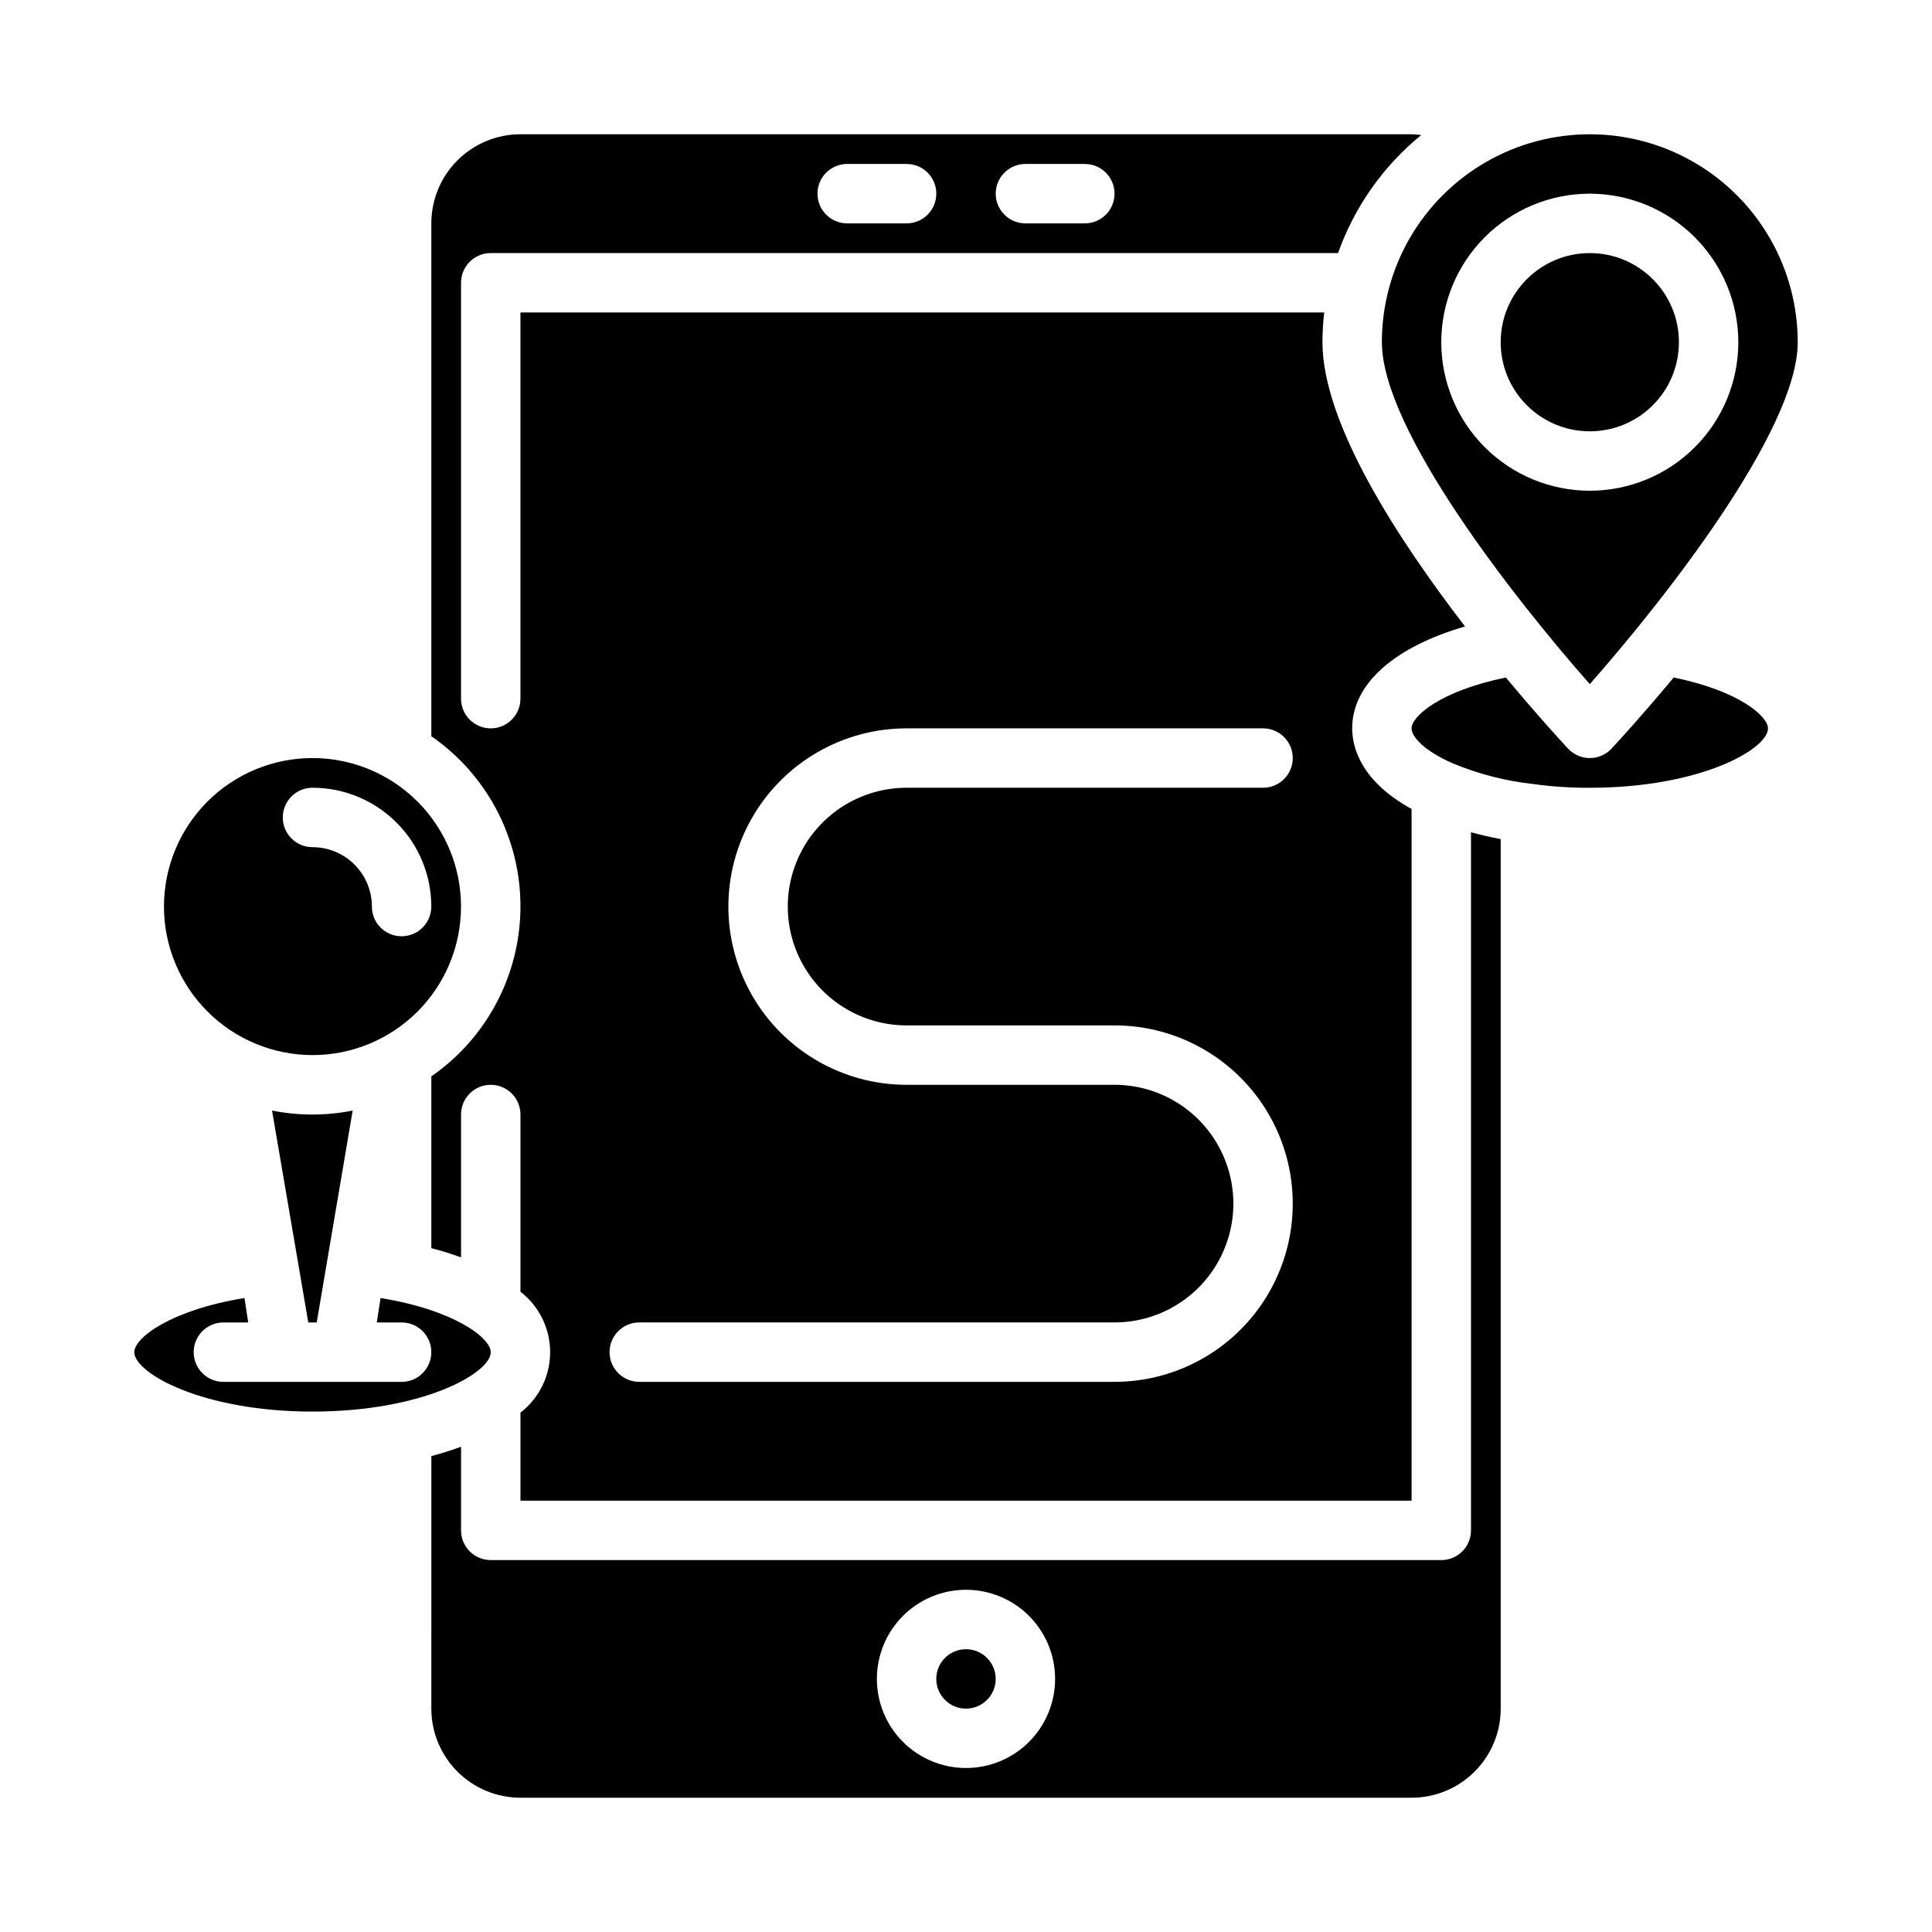
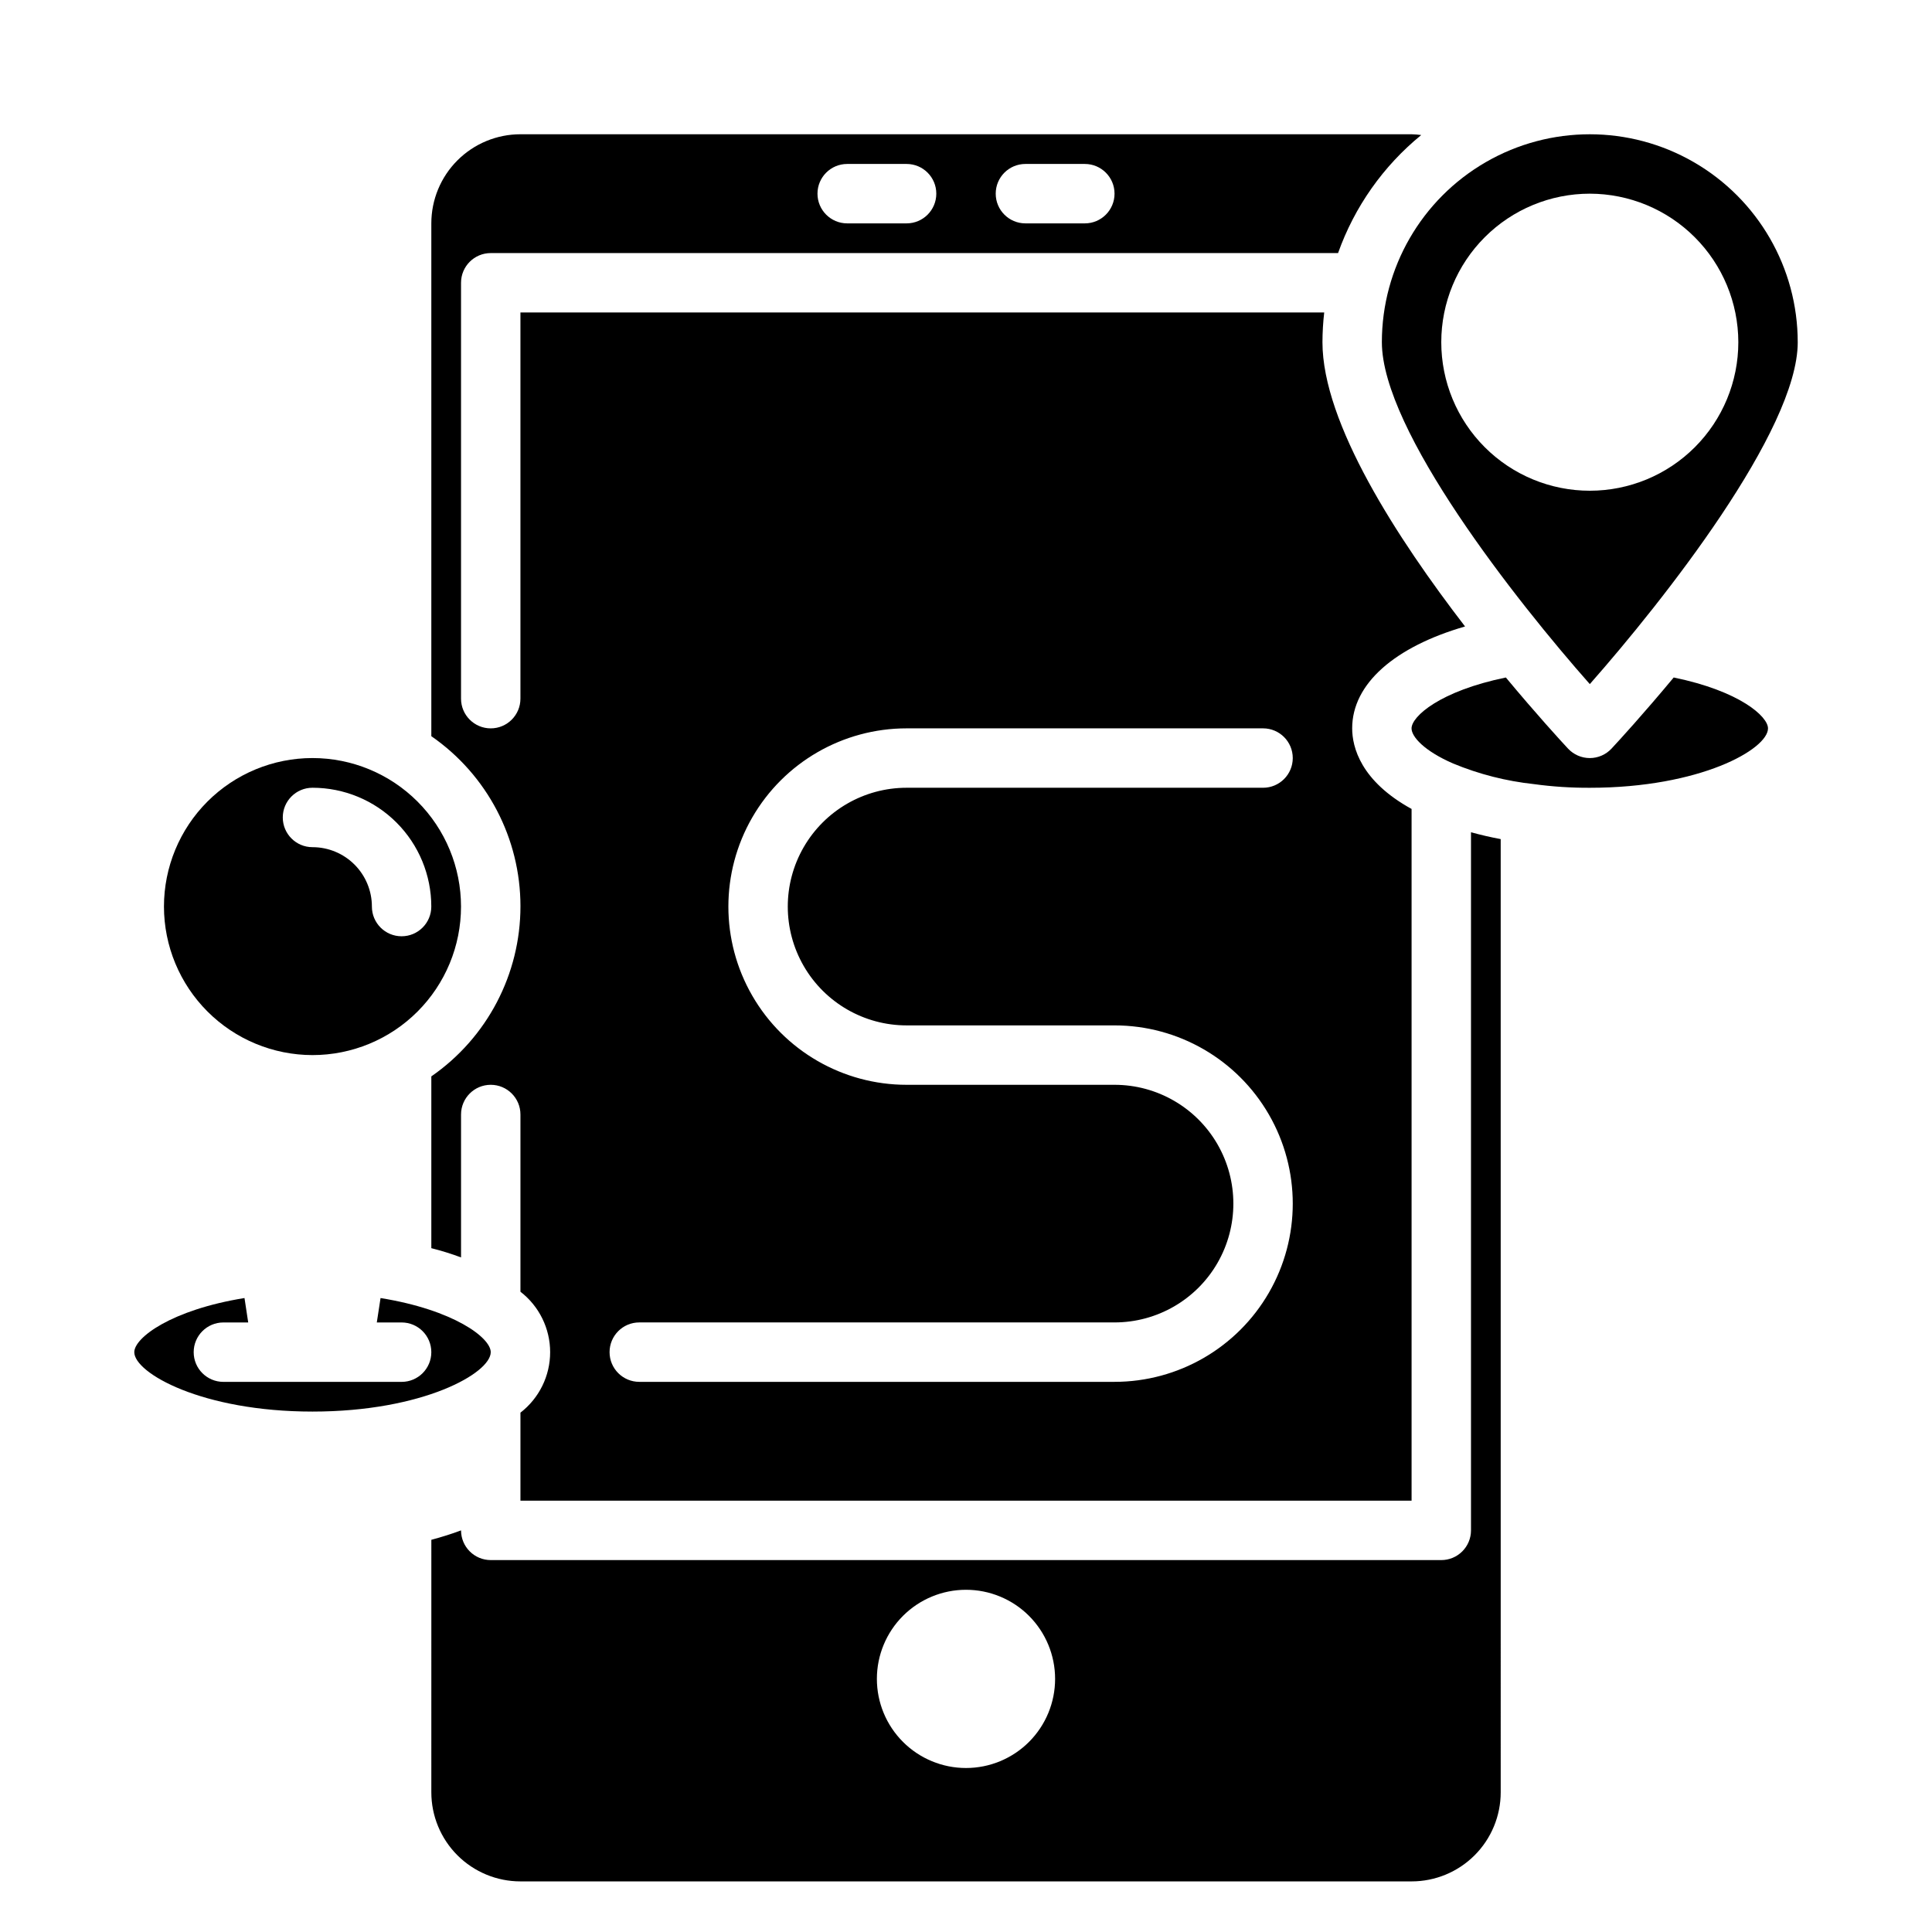
<svg xmlns="http://www.w3.org/2000/svg" fill="#000000" width="800px" height="800px" version="1.1" viewBox="144 144 512 512">
  <g>
    <path d="m274.05 502.34c0-3.832-9.801-11.211-29.199-14.344l-0.992 6.469h6.574c4.348 0 7.871 3.527 7.871 7.875 0 4.348-3.523 7.871-7.871 7.871h-47.23c-4.348 0-7.875-3.523-7.875-7.871 0-4.348 3.527-7.875 7.875-7.875h6.574l-0.984-6.473c-19.406 3.137-29.207 10.512-29.207 14.348 0 5.512 17.934 15.742 47.23 15.742 29.301 0 47.234-10.195 47.234-15.742z" />
    <path d="m226.81 423.61c10.441 0 20.453-4.144 27.832-11.527 7.383-7.383 11.531-17.391 11.531-27.832 0-10.438-4.148-20.449-11.531-27.832-7.379-7.379-17.391-11.527-27.832-11.527-10.438 0-20.449 4.148-27.832 11.527-7.379 7.383-11.527 17.395-11.527 27.832 0.012 10.438 4.164 20.441 11.543 27.82 7.379 7.379 17.383 11.527 27.816 11.539zm0-70.848c8.352 0 16.363 3.316 22.266 9.223 5.906 5.906 9.223 13.914 9.223 22.266 0 4.348-3.523 7.871-7.871 7.871-4.348 0-7.871-3.523-7.871-7.871 0-4.176-1.66-8.18-4.613-11.133-2.953-2.953-6.957-4.609-11.133-4.609-4.348 0-7.871-3.527-7.871-7.875 0-4.348 3.523-7.871 7.871-7.871z" />
-     <path d="m541.7 366.37c-2.715-0.504-5.328-1.117-7.871-1.812v185.01c0 2.09-0.832 4.09-2.309 5.566-1.477 1.477-3.477 2.305-5.566 2.305h-251.9c-4.348 0-7.871-3.523-7.871-7.871v-22.176c-2.496 0.938-5.133 1.762-7.871 2.496l-0.004 66.914c0 6.262 2.488 12.27 6.918 16.699 4.43 4.426 10.438 6.914 16.699 6.914h236.16c6.266 0 12.27-2.488 16.699-6.914 4.43-4.43 6.918-10.438 6.918-16.699zm-141.7 246.17c-6.266 0-12.273-2.488-16.699-6.918-4.43-4.426-6.918-10.434-6.918-16.699 0-6.262 2.488-12.27 6.918-16.699 4.426-4.426 10.434-6.914 16.699-6.914 6.262 0 12.27 2.488 16.699 6.914 4.426 4.43 6.914 10.438 6.914 16.699 0 6.266-2.488 12.273-6.914 16.699-4.43 4.43-10.438 6.918-16.699 6.918z" />
-     <path d="m407.87 588.93c0 4.348-3.523 7.875-7.871 7.875s-7.875-3.527-7.875-7.875c0-4.348 3.527-7.871 7.875-7.871s7.871 3.523 7.871 7.871" />
+     <path d="m541.7 366.37c-2.715-0.504-5.328-1.117-7.871-1.812v185.01c0 2.09-0.832 4.09-2.309 5.566-1.477 1.477-3.477 2.305-5.566 2.305h-251.9c-4.348 0-7.871-3.523-7.871-7.871c-2.496 0.938-5.133 1.762-7.871 2.496l-0.004 66.914c0 6.262 2.488 12.27 6.918 16.699 4.43 4.426 10.438 6.914 16.699 6.914h236.16c6.266 0 12.27-2.488 16.699-6.914 4.43-4.43 6.918-10.438 6.918-16.699zm-141.7 246.17c-6.266 0-12.273-2.488-16.699-6.918-4.43-4.426-6.918-10.434-6.918-16.699 0-6.262 2.488-12.27 6.918-16.699 4.426-4.426 10.434-6.914 16.699-6.914 6.262 0 12.27 2.488 16.699 6.914 4.426 4.43 6.914 10.438 6.914 16.699 0 6.266-2.488 12.273-6.914 16.699-4.43 4.43-10.438 6.918-16.699 6.918z" />
    <path d="m510.21 234.69c0 23.395 35.66 68.598 55.105 90.605 19.445-22.043 55.105-67.211 55.105-90.605h-0.004c0-19.688-10.5-37.879-27.551-47.723s-38.055-9.844-55.105 0c-17.047 9.844-27.551 28.035-27.551 47.723zm94.465 0c0 10.438-4.148 20.449-11.527 27.832-7.383 7.379-17.395 11.527-27.832 11.527-10.441 0-20.453-4.148-27.832-11.527-7.383-7.383-11.531-17.395-11.531-27.832 0-10.441 4.148-20.453 11.531-27.832 7.379-7.383 17.391-11.531 27.832-11.531 10.434 0.016 20.438 4.164 27.816 11.543 7.379 7.379 11.531 17.383 11.543 27.82z" />
-     <path d="m216.09 438.3 9.609 56.164h2.234l9.531-56.16 0.004 0.004c-7.059 1.41-14.324 1.41-21.379 0z" />
-     <path d="m588.93 234.69c0 13.043-10.57 23.613-23.613 23.613s-23.617-10.57-23.617-23.613 10.574-23.617 23.617-23.617 23.613 10.574 23.613 23.617" />
    <path d="m565.31 352.77c29.301 0 47.23-10.234 47.23-15.742 0-3.148-7.496-9.895-24.992-13.484-8.078 9.715-14.531 16.758-16.484 18.852-1.488 1.594-3.574 2.5-5.754 2.5-2.184 0-4.266-0.906-5.758-2.5-1.953-2.094-8.406-9.141-16.484-18.852-17.496 3.59-24.992 10.336-24.992 13.484 0 2.25 3.41 6 11.02 9.312h0.004c6.844 2.832 14.059 4.672 21.426 5.461 4.898 0.672 9.84 0.992 14.785 0.969z" />
    <path d="m502.34 337.02c0-11.809 11.25-21.594 29.914-27-17.887-23.234-37.789-53.84-37.789-75.336 0.008-2.633 0.164-5.262 0.465-7.875h-213.01v102.34c0 4.348-3.523 7.875-7.871 7.875s-7.871-3.527-7.871-7.875v-110.21c0-4.348 3.523-7.871 7.871-7.871h224.55c4.352-12.246 11.973-23.066 22.043-31.285-0.848-0.113-1.703-0.18-2.559-0.203h-236.16c-6.262 0-12.27 2.488-16.699 6.918-4.43 4.426-6.918 10.434-6.918 16.699v135.9c14.793 10.238 23.621 27.086 23.621 45.078 0 17.992-8.828 34.84-23.621 45.078v45.523c2.668 0.672 5.297 1.488 7.875 2.449v-37.871c0-4.348 3.523-7.871 7.871-7.871s7.871 3.523 7.871 7.871v46.965c4.965 3.832 7.871 9.75 7.871 16.023 0 6.269-2.906 12.188-7.871 16.023v23.324h236.16v-183.31c-13.469-7.391-15.742-16.375-15.742-21.363zm-86.594-149.57h15.746c4.348 0 7.871 3.523 7.871 7.871 0 4.348-3.523 7.875-7.871 7.875h-15.746c-4.348 0-7.871-3.527-7.871-7.875 0-4.348 3.523-7.871 7.871-7.871zm-47.23 0h15.742c4.348 0 7.871 3.523 7.871 7.871 0 4.348-3.523 7.875-7.871 7.875h-15.742c-4.348 0-7.875-3.527-7.875-7.875 0-4.348 3.527-7.871 7.875-7.871zm15.742 228.29h55.105c16.875 0 32.465 9.004 40.902 23.617s8.438 32.617 0 47.23c-8.438 14.613-24.027 23.617-40.902 23.617h-125.95c-4.348 0-7.871-3.523-7.871-7.871 0-4.348 3.523-7.875 7.871-7.875h125.95c11.25 0 21.645-6 27.27-15.742s5.625-21.746 0-31.488c-5.625-9.742-16.02-15.742-27.27-15.742h-55.105c-16.875 0-32.465-9.004-40.902-23.617-8.438-14.613-8.438-32.617 0-47.234 8.438-14.613 24.027-23.613 40.902-23.613h94.465c4.348 0 7.871 3.523 7.871 7.871 0 4.348-3.523 7.871-7.871 7.871h-94.465c-11.25 0-21.645 6.004-27.27 15.746-5.625 9.742-5.625 21.746 0 31.488s16.02 15.742 27.27 15.742z" />
  </g>
</svg>